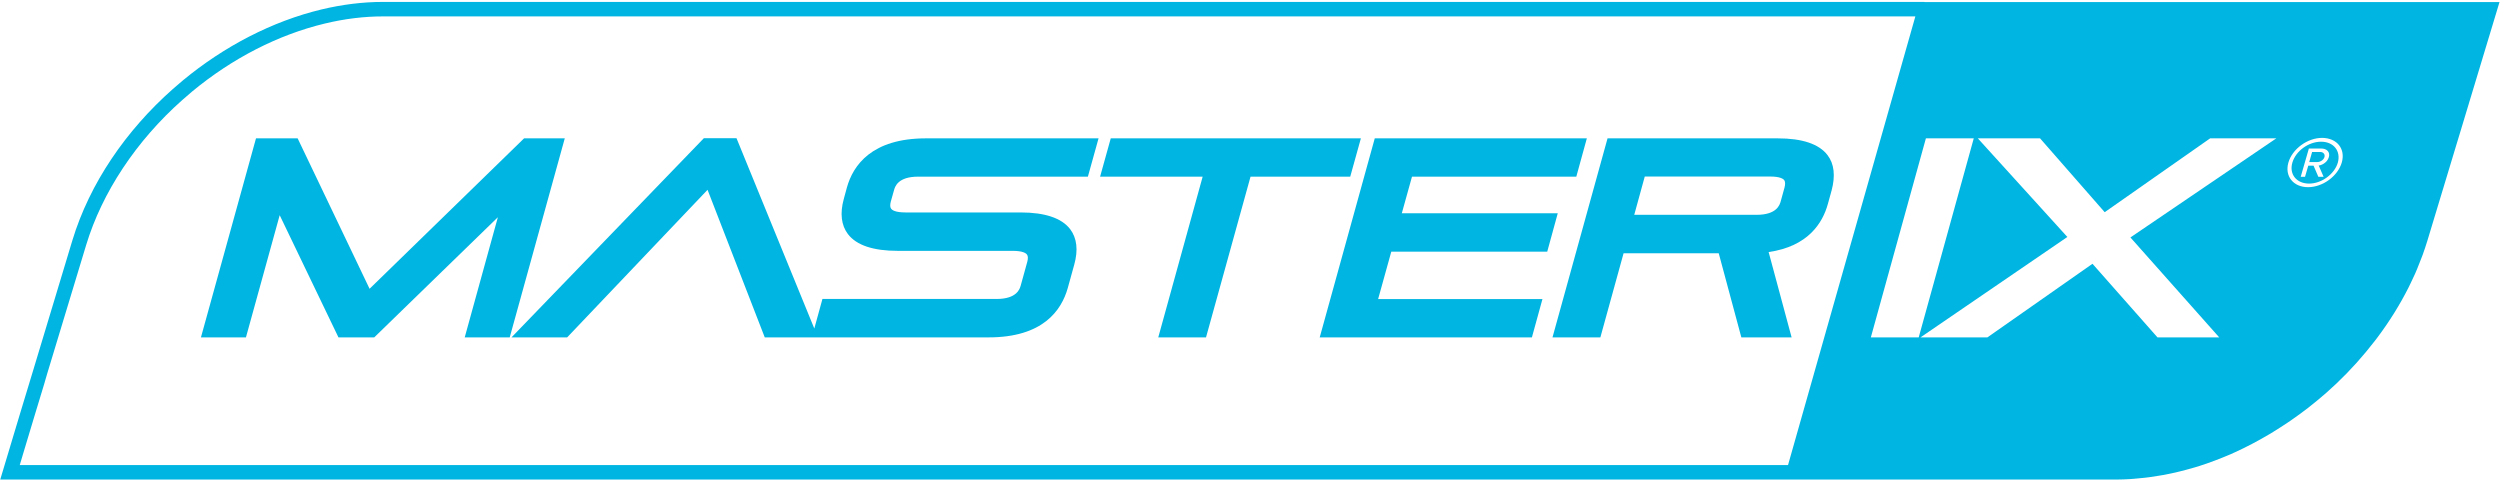
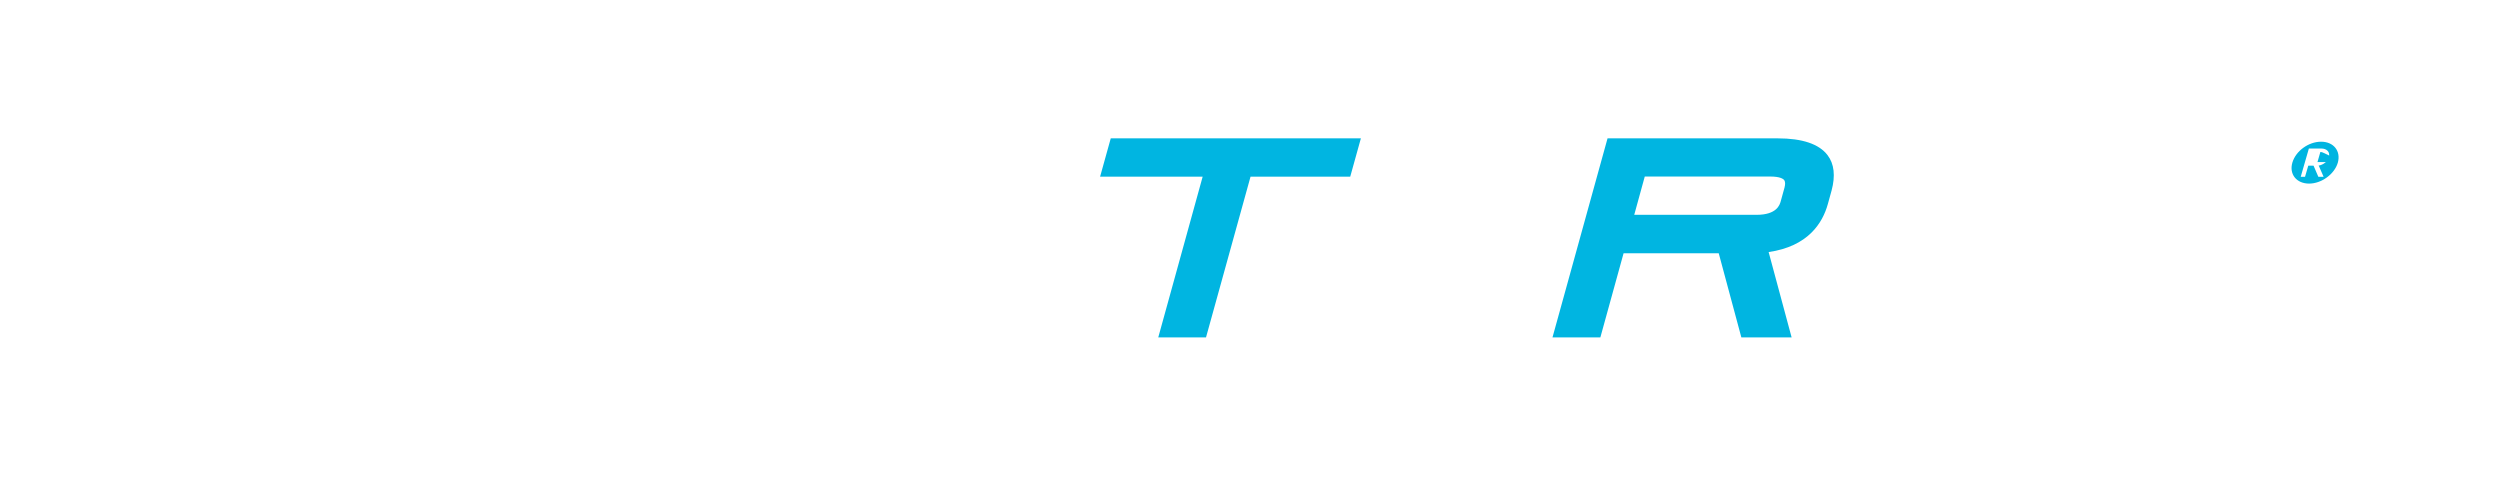
<svg xmlns="http://www.w3.org/2000/svg" version="1.1" id="Livello_1" x="0px" y="0px" viewBox="0 0 208.89 40.08" style="enable-background:new 0 0 208.89 40.08;" xml:space="preserve">
  <style type="text/css">
	.st0{fill:#00B5E1;}
</style>
-   <polygon class="st0" points="43.79,11.56 30.88,24.13 24.87,11.56 21.39,11.56 16.79,28.19 20.55,28.19 23.37,17.98 28.28,28.19   31.27,28.19 41.6,18.15 38.83,28.19 42.59,28.19 47.19,11.56 " />
  <g>
-     <path class="st0" d="M70.76,15.68l-0.25,0.92c-0.34,1.22-0.22,2.22,0.34,2.96c0.71,0.93,2.11,1.4,4.16,1.4h9.61   c0.83,0,1.1,0.19,1.19,0.31c0.09,0.12,0.1,0.32,0.03,0.59l-0.55,1.99c-0.08,0.28-0.31,1.13-2.02,1.13H68.72l-0.68,2.47l-6.5-15.9   h-2.73L42.74,28.19h4.65l11.73-12.33l4.78,12.33h3.93h0.5h14.28c4.52,0,6.08-2.24,6.61-4.13l0.54-1.95   c0.34-1.22,0.22-2.22-0.34-2.96c-0.71-0.93-2.11-1.4-4.16-1.4h-9.61c-0.83,0-1.1-0.19-1.19-0.31c-0.09-0.12-0.1-0.32-0.03-0.59   l0.27-0.96c0.08-0.28,0.31-1.13,2.02-1.13H90.9l0.89-3.2H77.37C72.85,11.56,71.28,13.8,70.76,15.68" />
-   </g>
+     </g>
  <polygon class="st0" points="113.71,11.56 92.81,11.56 91.92,14.76 100.49,14.76 96.78,28.19 100.77,28.19 104.49,14.76   112.82,14.76 " />
-   <polygon class="st0" points="129.28,21.03 130.16,17.82 117.13,17.82 117.98,14.76 131.71,14.76 132.59,11.56 114.87,11.56   110.27,28.19 128,28.19 128.88,24.99 115.15,24.99 116.25,21.03 " />
  <g>
    <path class="st0" d="M152.7,12.96c-0.71-0.93-2.11-1.4-4.16-1.4h-14.22l-4.6,16.63h4l1.94-7.03h7.95l1.89,7.03h4.2l-1.92-7.13   c3.29-0.47,4.51-2.42,4.95-4.02l0.31-1.12C153.37,14.69,153.26,13.69,152.7,12.96z M149.11,15.66l-0.32,1.16   c-0.08,0.28-0.31,1.13-2.02,1.13h-10.22l0.88-3.2h10.47c0.83,0,1.1,0.19,1.19,0.31C149.17,15.19,149.18,15.39,149.11,15.66z" />
-     <path class="st0" d="M160.79,0.16h-0.39H32.02c-1.71,0-3.45,0.22-5.16,0.63c-4.12,0.99-8.13,3.08-11.57,5.92   C15,6.95,14.72,7.2,14.44,7.44c-3.9,3.45-6.95,7.87-8.4,12.67c0,0-1.37,4.54-3.24,10.74c-0.08,0.28-0.17,0.57-0.26,0.86   c-0.26,0.86-0.53,1.76-0.81,2.67c-0.18,0.61-0.37,1.23-0.56,1.86c-0.19,0.63-0.38,1.26-0.57,1.9c-0.19,0.64-0.39,1.28-0.58,1.93   h149.04h27.76c0.39,0,0.79-0.02,1.18-0.04c0.12-0.01,0.24-0.02,0.37-0.03c0.28-0.02,0.55-0.05,0.83-0.08   c0.14-0.02,0.27-0.03,0.41-0.05c0.28-0.04,0.55-0.08,0.83-0.13c0.12-0.02,0.24-0.04,0.37-0.06c0.85-0.16,1.7-0.37,2.55-0.62   c0.11-0.03,0.23-0.07,0.34-0.1c0.91-0.29,1.8-0.63,2.69-1.01c0.11-0.05,0.22-0.1,0.33-0.15c0.97-0.44,1.92-0.94,2.85-1.49   c0.07-0.04,0.15-0.08,0.22-0.13c0.48-0.29,0.95-0.6,1.42-0.91c0.09-0.06,0.17-0.12,0.26-0.18c0.46-0.32,0.92-0.65,1.37-1   c0.07-0.05,0.14-0.11,0.2-0.16c0.47-0.37,0.93-0.75,1.37-1.14c0.28-0.25,0.55-0.5,0.82-0.75c1.17-1.11,2.24-2.31,3.22-3.58   c0.07-0.1,0.15-0.2,0.22-0.29c0.99-1.32,1.86-2.72,2.59-4.17c0.06-0.12,0.11-0.23,0.17-0.35c0.13-0.26,0.25-0.52,0.37-0.79   c0.06-0.13,0.11-0.26,0.17-0.4c0.11-0.27,0.22-0.54,0.32-0.81c0.05-0.12,0.09-0.24,0.14-0.36c0.14-0.39,0.27-0.78,0.39-1.17   c0,0,1.02-3.38,2.51-8.3c0.08-0.26,0.16-0.52,0.24-0.79c0.97-3.2,2.11-6.98,3.28-10.86H160.79z M149.06,38.86H1.65l0.11-0.37   l0.35-1.17l0.22-0.73l0.56-1.86l0.81-2.67l0.08-0.28l0.17-0.58L7.2,20.47c1.33-4.39,4.18-8.7,8.04-12.12   c0.27-0.24,0.54-0.47,0.81-0.7c3.37-2.79,7.21-4.75,11.08-5.68c1.65-0.4,3.29-0.6,4.88-0.6h128.03L149.4,38.86H149.06z    M156.32,28.19l4.6-16.63h4l-4.6,16.63H156.32z M178.01,19.84l7.42,8.35h-5.16l-5.43-6.15l-8.78,6.15h-5.59l12.27-8.39l-7.48-8.24   h5.2l5.4,6.17l8.81-6.17h5.53L178.01,19.84z M195.67,13.58c-0.33,1.13-1.58,2.06-2.82,2.06c-1.23,0-1.97-0.92-1.64-2.06   c0.33-1.14,1.59-2.06,2.82-2.06C195.27,11.53,196,12.44,195.67,13.58z" />
    <path class="st0" d="M193.94,11.84c-1.05,0-2.12,0.78-2.4,1.75c-0.28,0.96,0.34,1.75,1.4,1.75c1.04,0,2.12-0.79,2.4-1.75   C195.61,12.61,194.98,11.84,193.94,11.84z M194.59,13.13c-0.15,0.52-0.71,0.7-0.85,0.7l0.41,0.94h-0.44l-0.4-0.93h-0.44l-0.27,0.93   h-0.36l0.68-2.36h1.04C194.4,12.41,194.72,12.69,194.59,13.13z" />
-     <path class="st0" d="M193.88,12.7h-0.69l-0.24,0.84h0.69c0.22,0,0.51-0.17,0.58-0.41C194.3,12.87,194.1,12.7,193.88,12.7z" />
+     <path class="st0" d="M193.88,12.7l-0.24,0.84h0.69c0.22,0,0.51-0.17,0.58-0.41C194.3,12.87,194.1,12.7,193.88,12.7z" />
  </g>
</svg>